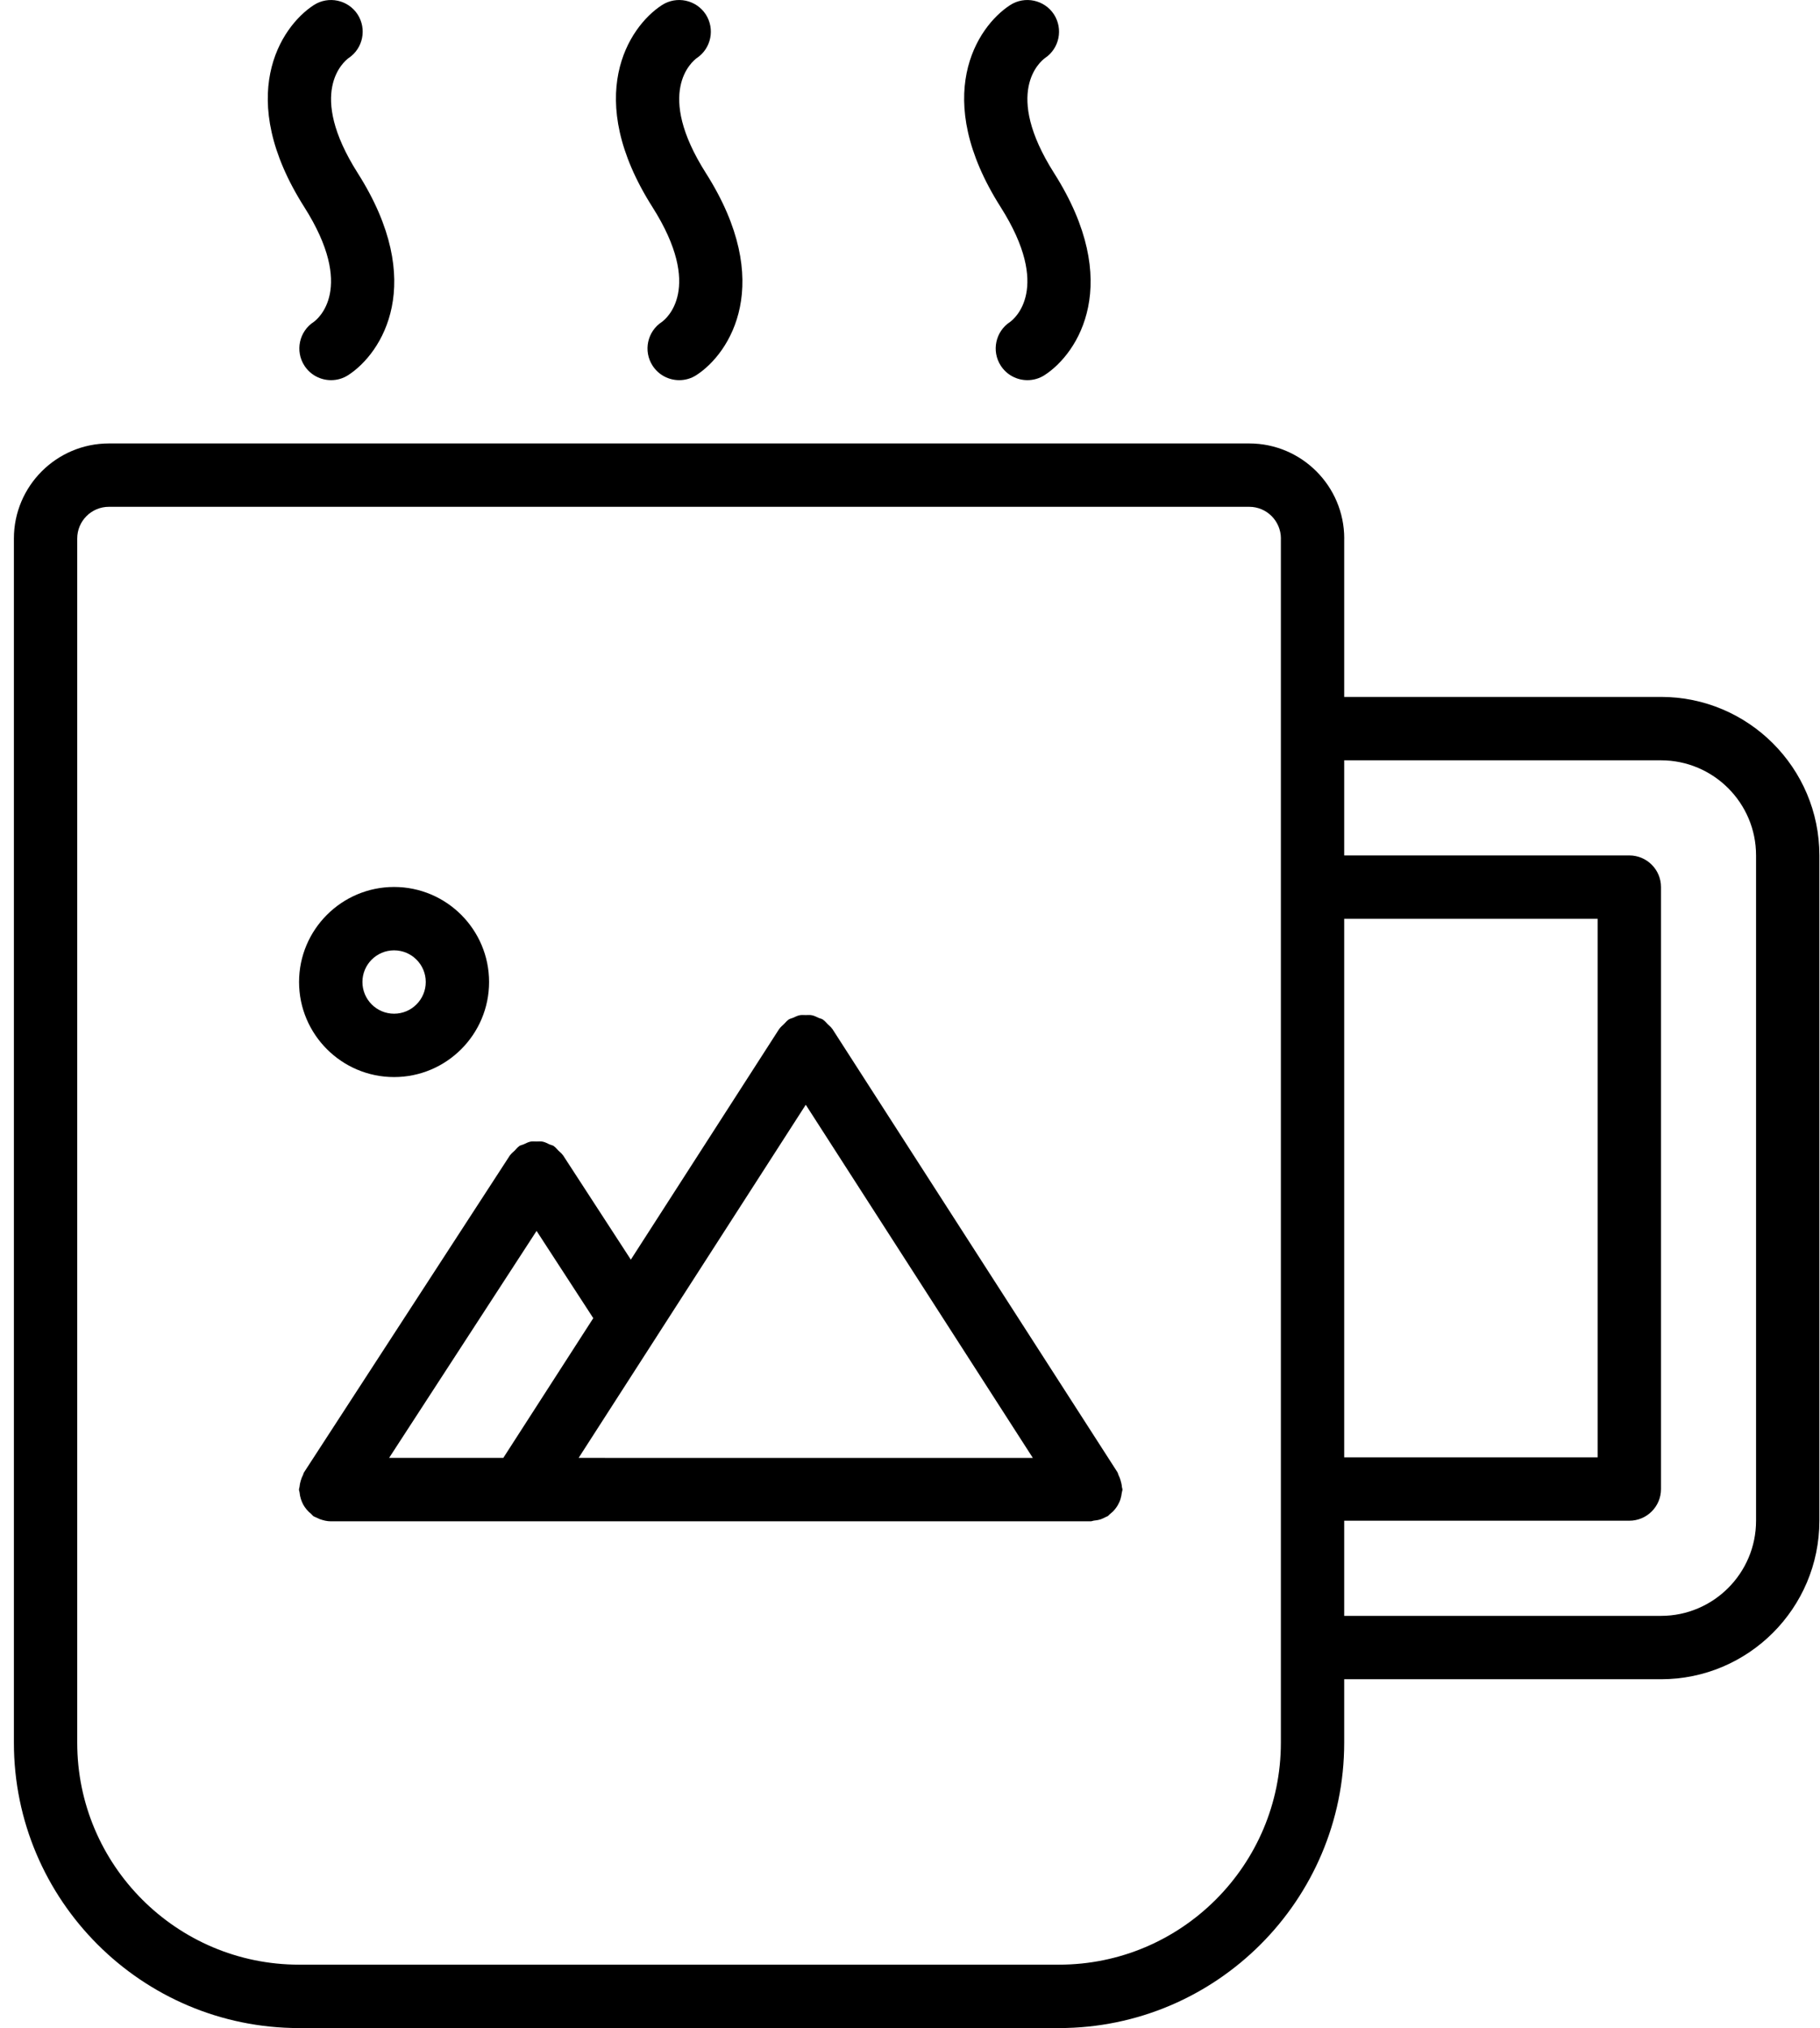
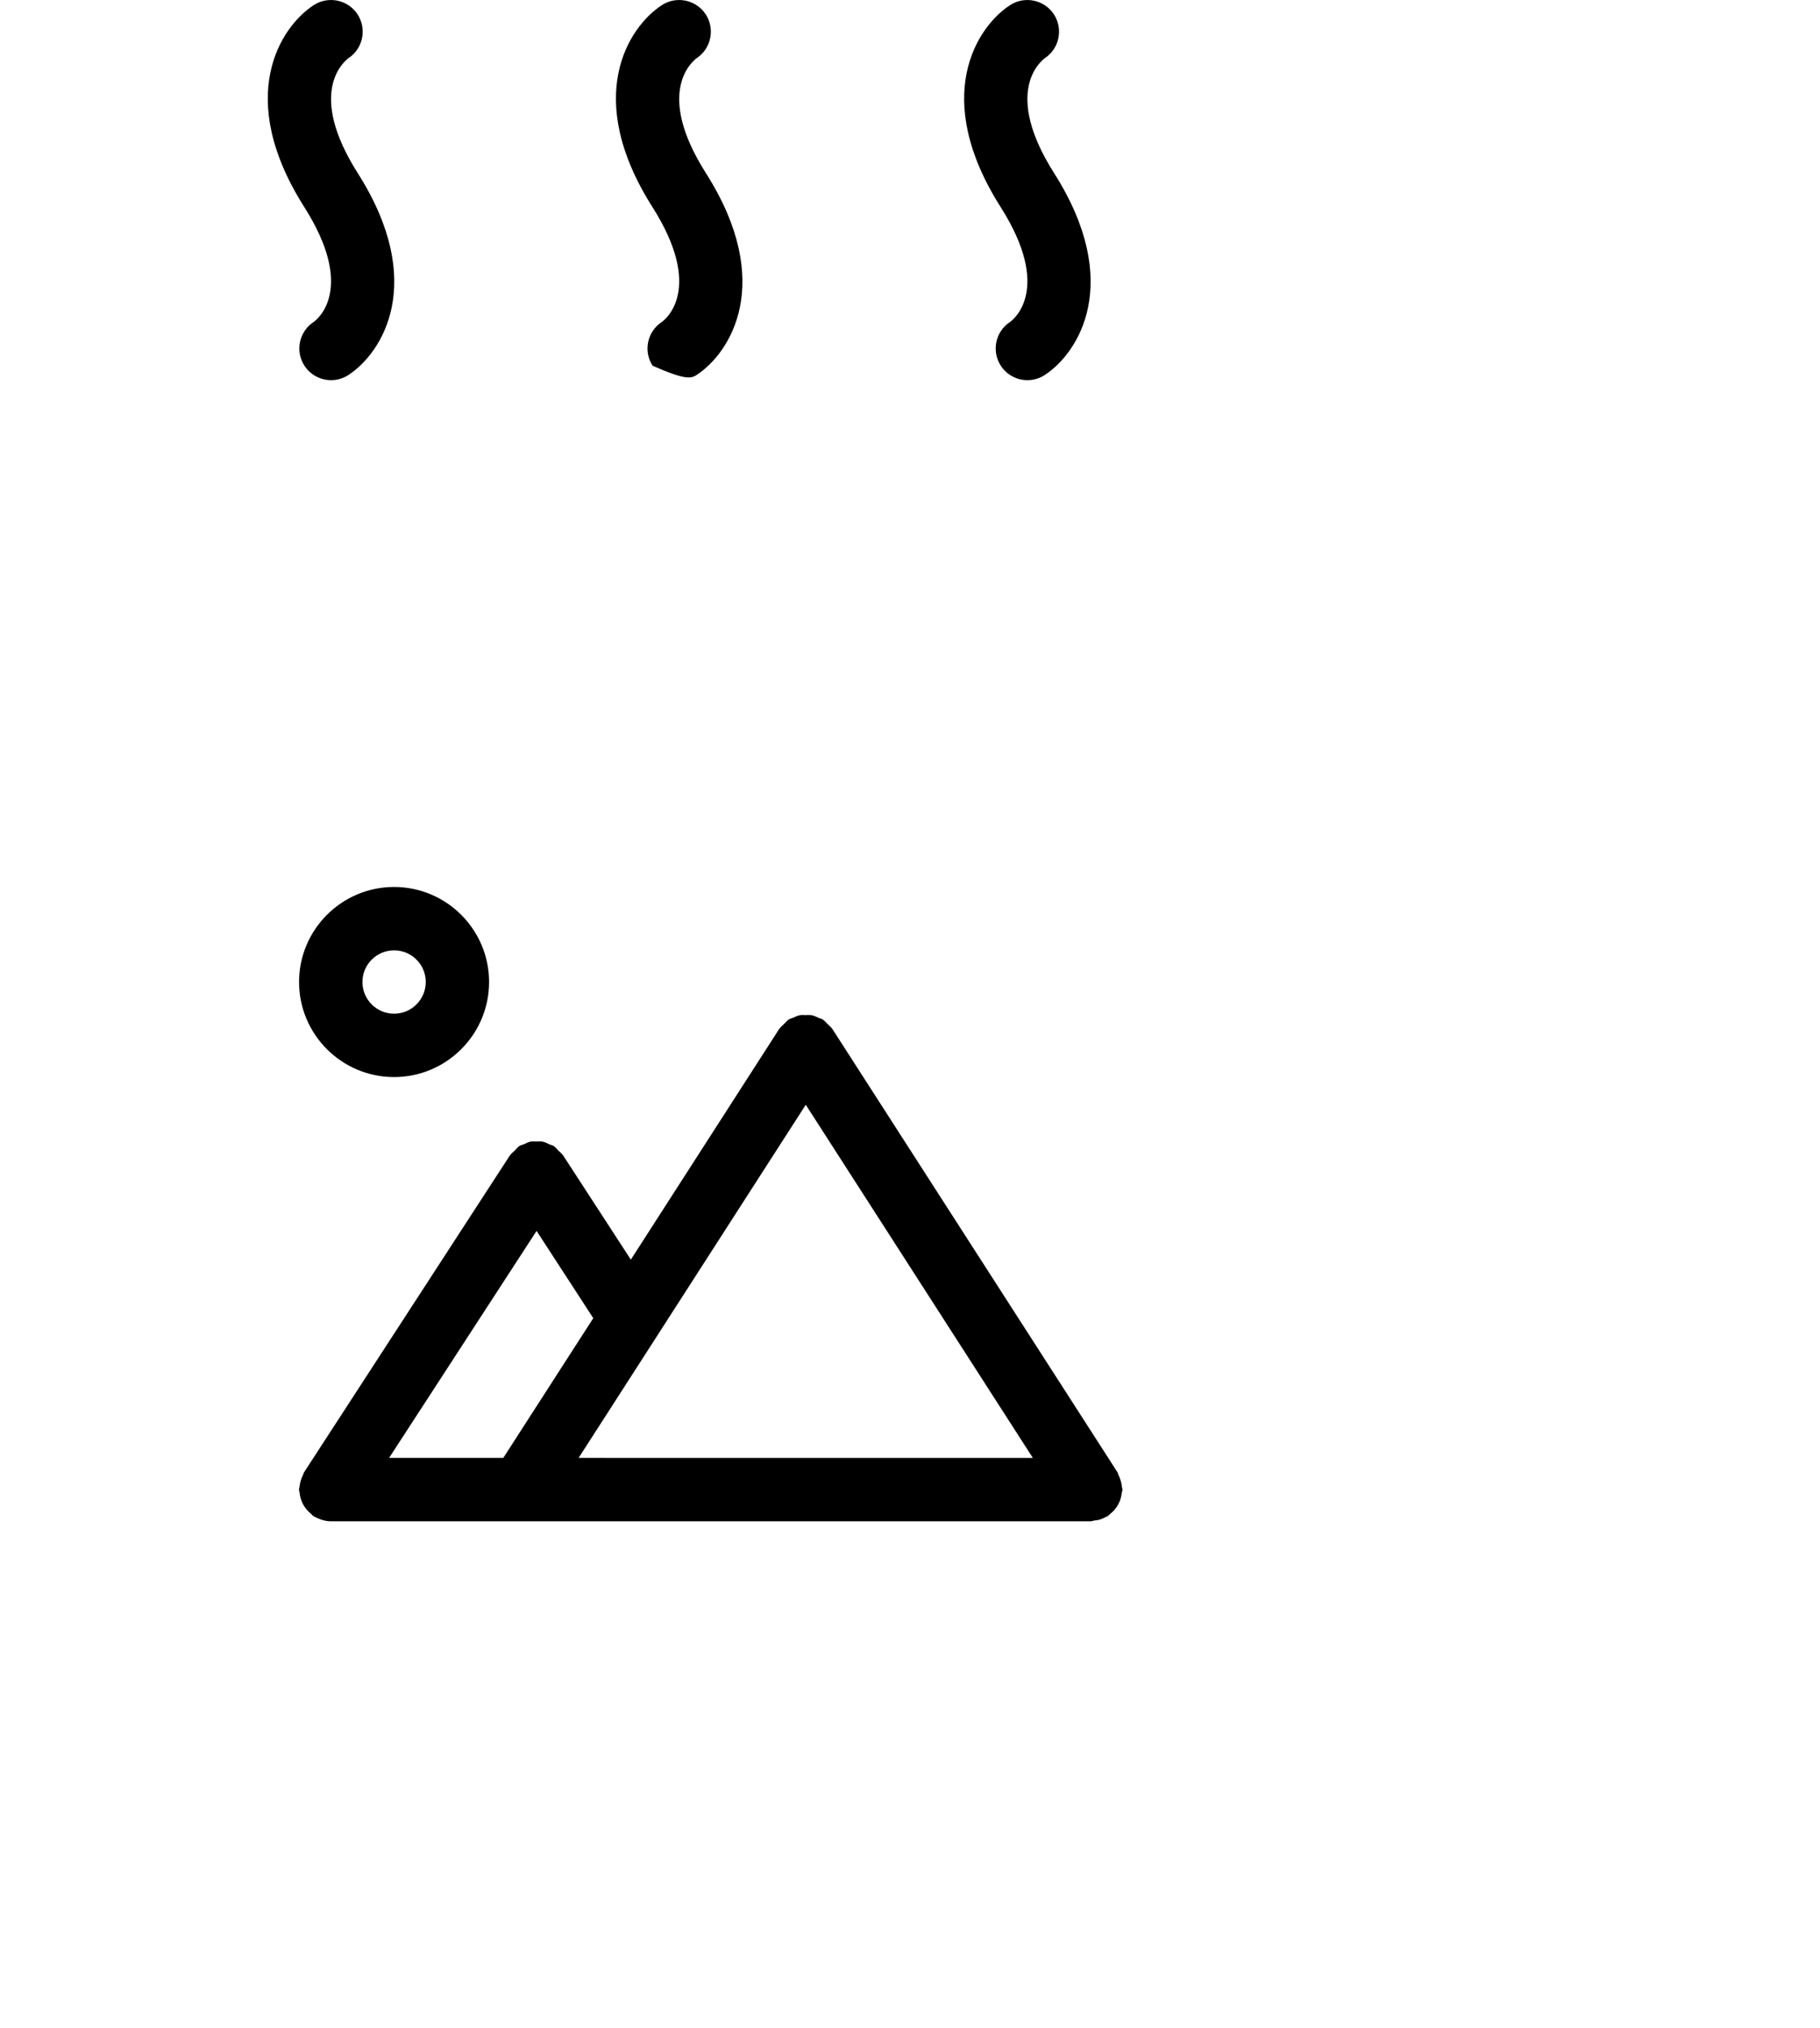
<svg xmlns="http://www.w3.org/2000/svg" width="44" height="49" viewBox="0 0 44 49" fill="none">
-   <path d="M40.157 16.838C40.156 16.838 40.156 16.838 40.157 16.838H32.497V13.019C32.497 13.016 32.498 13.014 32.498 13.011C32.498 11.745 31.468 10.714 30.201 10.714H2.633C1.366 10.714 0.336 11.745 0.336 13.011V42.106C0.336 45.908 3.428 49 7.23 49H25.604C29.405 49 32.497 45.908 32.497 42.106V40.572H40.156H40.157C42.268 40.572 43.985 38.855 43.985 36.744V20.666C43.985 18.555 42.267 16.838 40.157 16.838L40.157 16.838ZM38.624 35.211H32.497V22.199H38.624V35.211ZM25.603 47.468H7.229C4.272 47.468 1.867 45.063 1.867 42.106V13.011C1.867 12.588 2.21 12.245 2.632 12.245H30.202C30.623 12.245 30.964 12.586 30.967 13.007C30.967 13.008 30.966 13.009 30.966 13.011V42.106C30.966 45.063 28.56 47.468 25.603 47.468L25.603 47.468ZM40.157 39.041C40.156 39.041 40.156 39.041 40.157 39.041H32.497V36.742H39.39C39.813 36.742 40.156 36.4 40.156 35.977V21.433C40.156 21.01 39.813 20.668 39.39 20.668H32.497V18.37H40.156H40.157C41.423 18.37 42.454 19.4 42.454 20.666V36.744C42.454 38.01 41.423 39.041 40.157 39.041L40.157 39.041Z" fill="black" />
  <path d="M8.431 1.401C8.776 1.168 8.872 0.701 8.646 0.349C8.415 -0.005 7.941 -0.106 7.586 0.123C6.771 0.651 5.672 2.351 7.357 5.004C8.602 6.966 7.682 7.708 7.586 7.777C7.232 8.007 7.13 8.481 7.36 8.836C7.507 9.062 7.752 9.185 8.004 9.185C8.147 9.185 8.291 9.146 8.419 9.063C9.235 8.535 10.333 6.834 8.649 4.183C7.41 2.232 8.314 1.486 8.431 1.4L8.431 1.401Z" fill="black" />
-   <path d="M16.849 1.401C17.193 1.168 17.289 0.701 17.063 0.349C16.832 -0.005 16.358 -0.106 16.003 0.123C15.188 0.651 14.089 2.351 15.774 5.004C17.019 6.966 16.099 7.708 16.003 7.777C15.649 8.007 15.547 8.481 15.777 8.836C15.924 9.062 16.169 9.185 16.421 9.185C16.564 9.185 16.708 9.146 16.836 9.063C17.652 8.535 18.75 6.834 17.066 4.183C15.827 2.232 16.731 1.486 16.849 1.4L16.849 1.401Z" fill="black" />
+   <path d="M16.849 1.401C17.193 1.168 17.289 0.701 17.063 0.349C16.832 -0.005 16.358 -0.106 16.003 0.123C15.188 0.651 14.089 2.351 15.774 5.004C17.019 6.966 16.099 7.708 16.003 7.777C15.649 8.007 15.547 8.481 15.777 8.836C16.564 9.185 16.708 9.146 16.836 9.063C17.652 8.535 18.75 6.834 17.066 4.183C15.827 2.232 16.731 1.486 16.849 1.4L16.849 1.401Z" fill="black" />
  <path d="M25.266 1.401C25.611 1.168 25.707 0.701 25.481 0.349C25.25 -0.005 24.776 -0.106 24.421 0.123C23.606 0.651 22.507 2.351 24.192 5.004C25.437 6.966 24.517 7.708 24.421 7.777C24.067 8.007 23.965 8.481 24.195 8.836C24.342 9.062 24.587 9.185 24.838 9.185C24.982 9.185 25.126 9.146 25.254 9.063C26.07 8.535 27.168 6.834 25.484 4.183C24.245 2.232 25.148 1.486 25.267 1.4L25.266 1.401Z" fill="black" />
  <path d="M27.12 36.067C27.123 36.041 27.136 36.017 27.136 35.989C27.136 35.967 27.125 35.948 27.123 35.926C27.119 35.872 27.107 35.821 27.091 35.768C27.078 35.723 27.063 35.681 27.041 35.639C27.03 35.617 27.028 35.592 27.015 35.57L20.124 24.862C20.123 24.859 20.12 24.858 20.117 24.855C20.089 24.812 20.044 24.779 20.007 24.742C19.971 24.707 19.942 24.666 19.901 24.64C19.898 24.638 19.897 24.635 19.894 24.633C19.86 24.611 19.821 24.607 19.785 24.59C19.733 24.567 19.683 24.539 19.626 24.529C19.578 24.519 19.529 24.525 19.48 24.525C19.431 24.525 19.381 24.519 19.333 24.529C19.279 24.539 19.229 24.566 19.178 24.588C19.141 24.605 19.1 24.61 19.066 24.633C19.062 24.635 19.06 24.639 19.057 24.641C19.019 24.666 18.991 24.706 18.957 24.738C18.918 24.777 18.873 24.811 18.843 24.856C18.841 24.858 18.838 24.86 18.836 24.863L15.251 30.434L13.614 27.916C13.613 27.913 13.61 27.913 13.608 27.91C13.581 27.868 13.538 27.837 13.502 27.802C13.465 27.766 13.435 27.723 13.393 27.695C13.391 27.694 13.39 27.692 13.388 27.69C13.355 27.668 13.317 27.664 13.282 27.648C13.228 27.623 13.176 27.594 13.118 27.583C13.069 27.573 13.02 27.58 12.971 27.58C12.922 27.58 12.873 27.573 12.824 27.583C12.767 27.595 12.716 27.623 12.664 27.646C12.628 27.663 12.588 27.667 12.553 27.69C12.551 27.692 12.55 27.694 12.548 27.696C12.508 27.722 12.479 27.763 12.445 27.798C12.406 27.835 12.363 27.867 12.333 27.91C12.332 27.912 12.329 27.913 12.327 27.916L7.351 35.572C7.338 35.591 7.337 35.613 7.327 35.633C7.303 35.678 7.286 35.724 7.271 35.774C7.256 35.824 7.245 35.874 7.241 35.925C7.239 35.948 7.228 35.967 7.228 35.989C7.228 36.016 7.241 36.038 7.243 36.065C7.248 36.117 7.258 36.167 7.274 36.217C7.289 36.265 7.308 36.307 7.33 36.351C7.353 36.393 7.379 36.43 7.41 36.468C7.444 36.509 7.48 36.544 7.522 36.578C7.542 36.594 7.555 36.617 7.577 36.632C7.601 36.648 7.63 36.655 7.656 36.669C7.681 36.681 7.704 36.692 7.73 36.703C7.816 36.734 7.905 36.756 7.994 36.756H7.995H26.37C26.396 36.756 26.418 36.743 26.443 36.74C26.501 36.735 26.559 36.725 26.616 36.706C26.657 36.691 26.693 36.674 26.73 36.654C26.747 36.645 26.767 36.64 26.784 36.629C26.8 36.619 26.808 36.602 26.825 36.59C26.876 36.55 26.922 36.508 26.962 36.456C26.987 36.425 27.008 36.394 27.027 36.36C27.054 36.312 27.076 36.264 27.091 36.211C27.105 36.163 27.115 36.117 27.12 36.067L27.12 36.067ZM15.878 32.289C15.886 32.279 15.893 32.268 15.899 32.256L19.48 26.692L24.97 35.225L13.989 35.224L15.878 32.289ZM12.168 35.224H9.407L12.972 29.74L14.343 31.848L12.168 35.224Z" fill="black" />
  <path d="M9.527 26.023C10.794 26.023 11.824 24.993 11.824 23.726C11.824 22.46 10.794 21.43 9.527 21.43C8.261 21.43 7.23 22.46 7.23 23.726C7.23 24.993 8.261 26.023 9.527 26.023ZM9.527 22.961C9.95 22.961 10.293 23.304 10.293 23.726C10.293 24.149 9.95 24.492 9.527 24.492C9.105 24.492 8.762 24.149 8.762 23.726C8.762 23.304 9.105 22.961 9.527 22.961Z" fill="black" />
</svg>